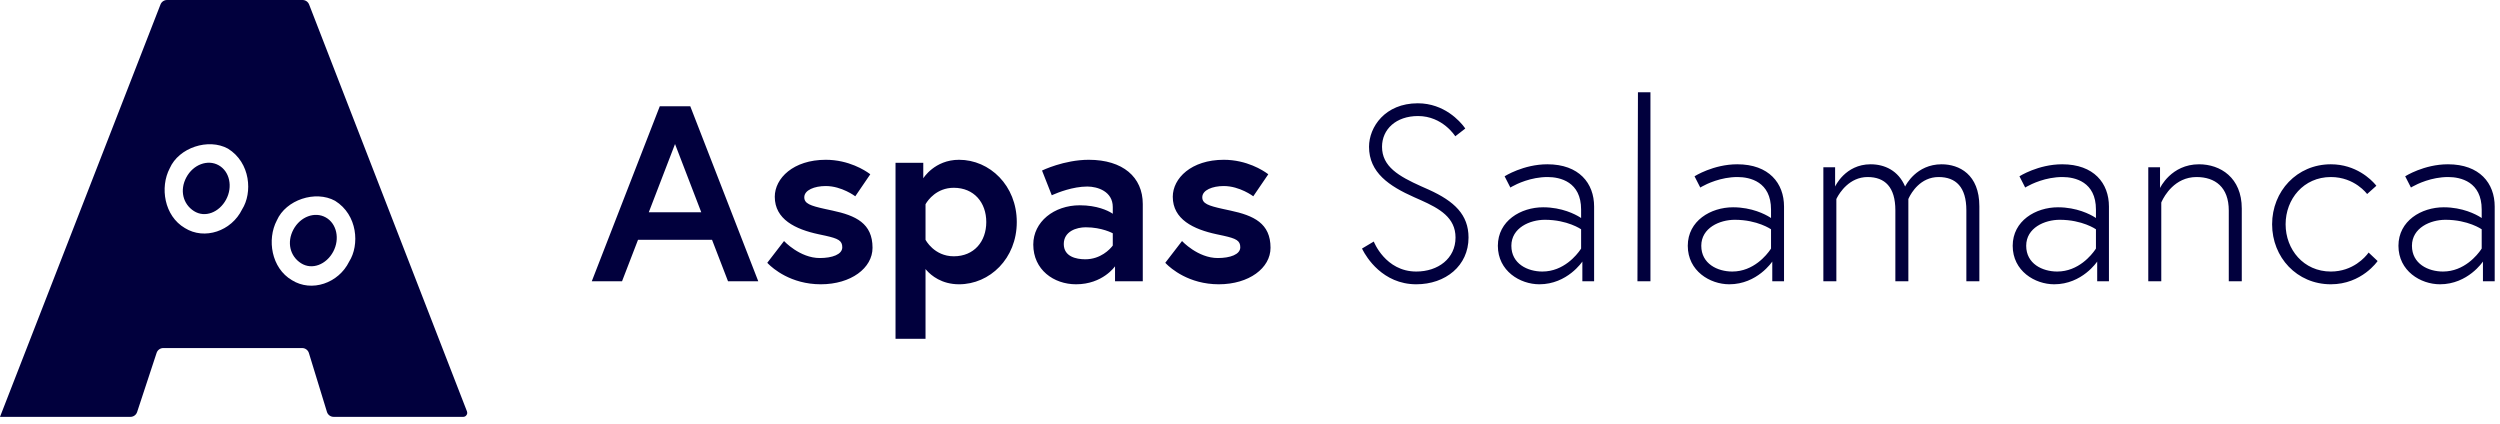
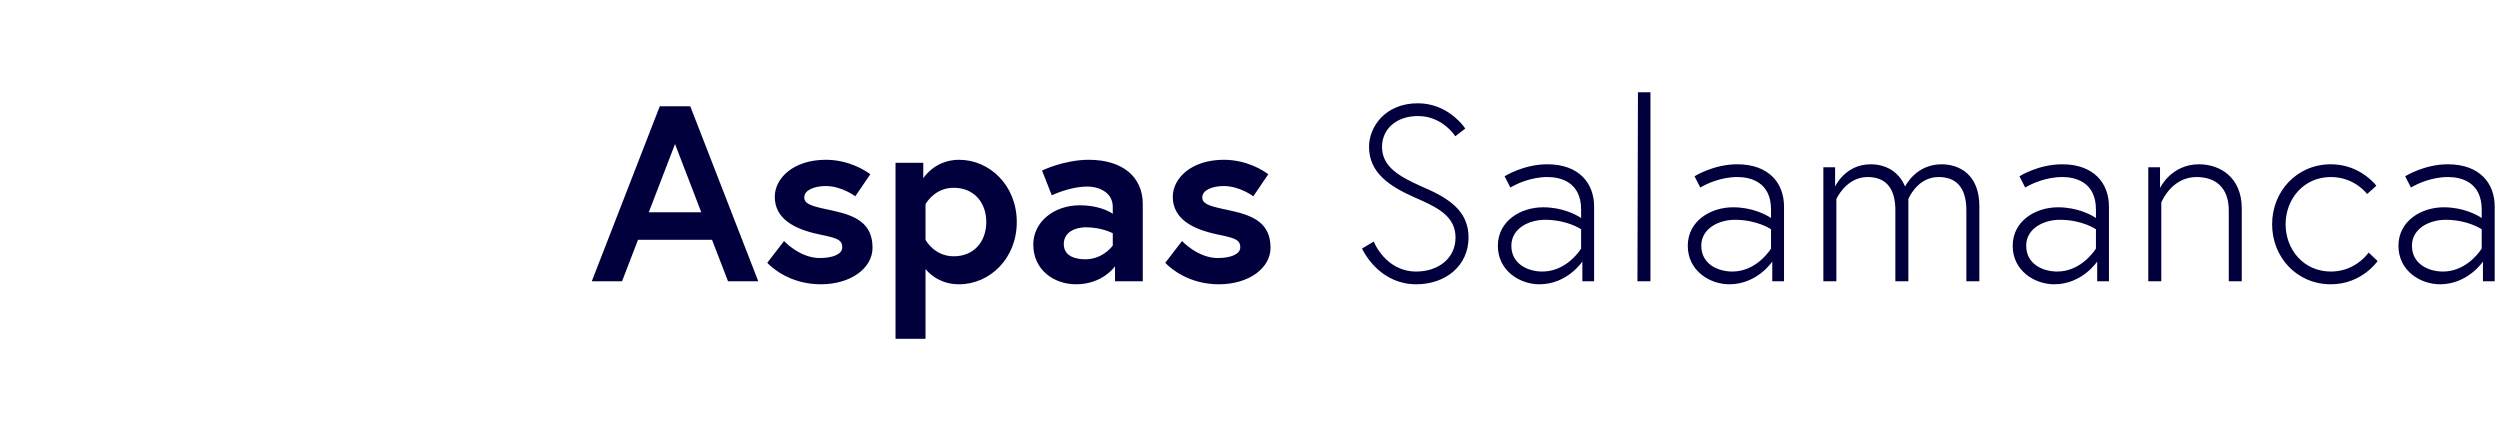
<svg xmlns="http://www.w3.org/2000/svg" width="360px" height="61px" viewBox="0 0 360 61" version="1.1">
  <title>Group 2</title>
  <desc>Created with Sketch.</desc>
  <g id="Page-1" stroke="none" stroke-width="1" fill="none" fill-rule="evenodd">
    <g id="A4" transform="translate(-177, -154)" fill="#01003D">
      <g id="Group-2" transform="translate(177, 154)">
        <g id="Group">
-           <path d="M43.567,0 C43.985,5.91844287e-15 44.36,0.257 44.511,0.646 L44.511,0.646 L67.243,59.239 C67.268,59.306 67.282,59.377 67.282,59.448 C67.282,59.768 67.023,60.027 66.703,60.027 L66.703,60.027 L48.047,60.027 C47.602,60.027 47.209,59.736 47.079,59.311 L47.079,59.311 L44.48,50.834 C44.35,50.409 43.957,50.119 43.512,50.119 L43.512,50.119 L23.514,50.119 C23.077,50.119 22.689,50.399 22.552,50.814 L22.552,50.814 L19.746,59.331 C19.61,59.746 19.222,60.027 18.785,60.027 L18.785,60.027 L0,60.027 L23.111,0.645 C23.263,0.256 23.637,-5.1827924e-16 24.055,0 L24.055,0 Z M48.255,28.918 C45.426,27.362 41.167,28.773 39.865,31.738 C38.419,34.486 39.07,38.609 42.035,40.344 C44.882,42.126 48.761,40.778 50.28,37.668 C51.798,35.282 51.509,30.943 48.255,28.918 Z M42.256,33.044 C43.246,31.201 45.329,30.423 46.909,31.308 C48.49,32.192 48.969,34.403 47.98,36.246 C46.991,38.089 44.941,38.918 43.35,37.906 C41.759,36.893 41.267,34.887 42.256,33.044 Z M32.834,21.407 C30.006,19.852 25.746,21.263 24.445,24.228 C22.998,26.976 23.649,31.098 26.614,32.834 C29.462,34.615 33.34,33.268 34.859,30.158 C36.378,27.771 36.088,23.432 32.834,21.407 Z M26.836,25.534 C27.825,23.69 29.908,22.913 31.489,23.797 C33.069,24.681 33.549,26.892 32.559,28.736 C31.57,30.579 29.521,31.408 27.93,30.396 C26.338,29.383 25.847,27.377 26.836,25.534 Z" id="Combined-Shape" />
-         </g>
+           </g>
        <path d="M85.216,40.505 L89.572,40.505 L91.876,34.529 L102.532,34.529 L104.836,40.505 L109.192,40.505 L99.4,15.305 L95.008,15.305 L85.216,40.505 Z M97.204,20.741 L100.984,30.569 L93.424,30.569 L97.204,20.741 Z M112.9,34.709 L110.488,37.841 L110.638,37.998 C111.267,38.628 113.87,40.937 118.192,40.937 C122.548,40.937 125.644,38.597 125.644,35.681 C125.644,32.153 123.232,31.037 119.848,30.317 L118.787,30.088 C116.681,29.623 115.816,29.314 115.816,28.409 C115.816,27.365 117.292,26.789 118.912,26.789 C121.216,26.789 123.16,28.265 123.16,28.265 L125.32,25.097 L125.183,24.993 C124.606,24.571 122.243,23.009 118.912,23.009 C114.232,23.009 111.568,25.673 111.568,28.337 C111.568,31.577 114.52,33.017 117.904,33.737 L118.876,33.945 C120.699,34.353 121.288,34.647 121.288,35.609 C121.288,36.653 119.812,37.157 118.048,37.157 C115.168,37.157 112.9,34.709 112.9,34.709 Z M128.956,23.441 L128.956,48.785 L133.276,48.785 L133.276,38.741 L133.42,38.912 C134.088,39.671 135.6,40.937 138.1,40.937 C142.528,40.937 146.416,37.229 146.416,31.973 C146.416,26.717 142.528,23.009 138.1,23.009 C134.572,23.009 132.952,25.673 132.952,25.673 L132.952,23.441 L128.956,23.441 Z M133.276,34.529 L133.276,29.417 L133.338,29.308 C133.619,28.843 134.867,27.041 137.344,27.041 C140.26,27.041 142.024,29.165 142.024,31.973 C142.024,34.781 140.26,36.905 137.344,36.905 C134.5,36.905 133.276,34.529 133.276,34.529 Z M156.28,37.337 C154.948,37.337 153.184,36.941 153.184,35.141 C153.184,33.305 155.02,32.729 156.352,32.729 C158.692,32.729 160.24,33.593 160.24,33.593 L160.24,35.357 L160.162,35.459 C159.839,35.865 158.514,37.337 156.28,37.337 Z M156.784,23.009 C153.22,23.009 150.052,24.557 150.052,24.557 L151.456,28.121 L151.649,28.033 C152.3,27.747 154.485,26.861 156.568,26.861 C158.08,26.861 160.24,27.581 160.24,29.813 L160.24,30.785 L160.046,30.657 C159.532,30.344 157.994,29.561 155.488,29.561 C151.78,29.561 148.792,31.937 148.792,35.213 C148.792,38.849 151.744,40.937 154.948,40.937 C158.8,40.937 160.564,38.345 160.564,38.345 L160.564,40.505 L164.56,40.505 L164.56,29.381 C164.56,25.493 161.68,23.009 156.784,23.009 Z M170.212,34.709 L167.8,37.841 L167.95,37.998 C168.579,38.628 171.182,40.937 175.504,40.937 C179.86,40.937 182.956,38.597 182.956,35.681 C182.956,32.153 180.544,31.037 177.16,30.317 L176.099,30.088 C173.993,29.623 173.128,29.314 173.128,28.409 C173.128,27.365 174.604,26.789 176.224,26.789 C178.528,26.789 180.472,28.265 180.472,28.265 L182.632,25.097 L182.495,24.993 C181.918,24.571 179.555,23.009 176.224,23.009 C171.544,23.009 168.88,25.673 168.88,28.337 C168.88,31.577 171.832,33.017 175.216,33.737 L176.188,33.945 C178.011,34.353 178.6,34.647 178.6,35.609 C178.6,36.653 177.124,37.157 175.36,37.157 C172.48,37.157 170.212,34.709 170.212,34.709 Z M209.596,34.205 C209.596,37.229 207.076,39.101 203.944,39.101 C199.48,39.101 197.824,34.781 197.824,34.781 L196.132,35.789 L196.236,36.001 C196.737,36.972 199.079,40.937 203.944,40.937 C208.156,40.937 211.468,38.273 211.468,34.205 C211.468,30.912 209.423,28.983 205.765,27.322 L204.64,26.822 C201.435,25.38 199.012,23.995 199.012,21.137 C199.012,18.617 201.028,16.709 204.196,16.709 C207.76,16.709 209.56,19.625 209.56,19.625 L211,18.509 L210.85,18.298 C210.269,17.522 208.001,14.873 204.16,14.873 C199.444,14.873 197.14,18.293 197.14,21.137 C197.14,24.862 200.056,26.803 203.644,28.4 L204.62,28.832 C207.286,30.029 209.596,31.327 209.596,34.205 Z M222.82,23.657 C219.364,23.657 216.664,25.385 216.664,25.385 L217.492,27.005 L217.731,26.865 C218.405,26.491 220.428,25.493 222.856,25.493 C224.656,25.493 227.68,26.177 227.68,30.173 L227.68,31.397 L227.475,31.262 C226.867,30.885 224.947,29.849 222.208,29.849 C219.004,29.849 215.692,31.793 215.692,35.393 C215.692,39.029 218.896,40.937 221.668,40.937 C225.7,40.937 227.86,37.661 227.86,37.661 L227.86,40.505 L229.552,40.505 L229.552,29.741 C229.552,26.393 227.392,23.657 222.82,23.657 Z M222.1,39.101 C219.976,39.101 217.636,37.985 217.636,35.393 C217.636,32.801 220.3,31.649 222.46,31.649 C225.736,31.649 227.68,33.017 227.68,33.017 L227.68,35.789 L227.56,35.972 C227.081,36.667 225.186,39.101 222.1,39.101 Z M235.792,40.505 L237.664,40.505 L237.664,13.289 L235.864,13.289 L235.792,40.505 Z M250.168,23.657 C246.712,23.657 244.012,25.385 244.012,25.385 L244.84,27.005 L245.079,26.865 C245.753,26.491 247.776,25.493 250.204,25.493 C252.004,25.493 255.028,26.177 255.028,30.173 L255.028,31.397 L254.823,31.262 C254.215,30.885 252.295,29.849 249.556,29.849 C246.352,29.849 243.04,31.793 243.04,35.393 C243.04,39.029 246.244,40.937 249.016,40.937 C253.048,40.937 255.208,37.661 255.208,37.661 L255.208,40.505 L256.9,40.505 L256.9,29.741 C256.9,26.393 254.74,23.657 250.168,23.657 Z M249.448,39.101 C247.324,39.101 244.984,37.985 244.984,35.393 C244.984,32.801 247.648,31.649 249.808,31.649 C253.084,31.649 255.028,33.017 255.028,33.017 L255.028,35.789 L254.908,35.972 C254.429,36.667 252.534,39.101 249.448,39.101 Z M274.804,40.505 L274.804,28.661 L274.893,28.465 C275.228,27.773 276.533,25.493 279.16,25.493 C281.644,25.493 283.156,26.933 283.156,30.281 L283.156,40.505 L285.028,40.505 L285.028,29.705 C285.028,25.097 282.112,23.657 279.592,23.657 C275.956,23.657 274.444,26.645 274.336,26.861 C273.364,24.557 271.384,23.657 269.368,23.657 C265.696,23.657 264.256,26.861 264.256,26.861 L264.256,24.089 L262.564,24.089 L262.564,40.505 L264.436,40.505 L264.436,28.661 L264.534,28.465 C264.9,27.773 266.309,25.493 268.936,25.493 C271.42,25.493 272.932,26.933 272.932,30.281 L272.932,40.505 L274.804,40.505 Z M296.956,23.657 C293.5,23.657 290.8,25.385 290.8,25.385 L291.628,27.005 L291.867,26.865 C292.541,26.491 294.564,25.493 296.992,25.493 C298.792,25.493 301.816,26.177 301.816,30.173 L301.816,31.397 L301.611,31.262 C301.003,30.885 299.083,29.849 296.344,29.849 C293.14,29.849 289.828,31.793 289.828,35.393 C289.828,39.029 293.032,40.937 295.804,40.937 C299.836,40.937 301.996,37.661 301.996,37.661 L301.996,40.505 L303.688,40.505 L303.688,29.741 C303.688,26.393 301.528,23.657 296.956,23.657 Z M296.236,39.101 C294.112,39.101 291.772,37.985 291.772,35.393 C291.772,32.801 294.436,31.649 296.596,31.649 C299.872,31.649 301.816,33.017 301.816,33.017 L301.816,35.789 L301.696,35.972 C301.217,36.667 299.322,39.101 296.236,39.101 Z M316.66,23.657 C312.628,23.657 311.044,27.077 311.044,27.077 L311.044,24.089 L309.352,24.089 L309.352,40.505 L311.224,40.505 L311.224,29.165 L311.305,28.982 C311.653,28.239 313.155,25.493 316.3,25.493 C318.964,25.493 320.944,26.933 320.944,30.317 L320.944,40.505 L322.816,40.505 L322.816,30.029 C322.816,25.565 319.72,23.657 316.66,23.657 Z M335.644,39.101 C331.72,39.101 329.128,35.933 329.128,32.297 C329.128,28.661 331.72,25.493 335.644,25.493 C339.1,25.493 340.864,27.941 340.864,27.941 L342.196,26.753 L342.036,26.555 C341.45,25.873 339.269,23.657 335.644,23.657 C330.748,23.657 327.184,27.545 327.184,32.297 C327.184,37.049 330.748,40.937 335.644,40.937 C340.108,40.937 342.376,37.589 342.376,37.589 L341.08,36.365 L341.005,36.469 C340.631,36.971 338.852,39.101 335.644,39.101 Z M352.504,23.657 C349.048,23.657 346.348,25.385 346.348,25.385 L347.176,27.005 L347.415,26.865 C348.089,26.491 350.112,25.493 352.54,25.493 C354.34,25.493 357.364,26.177 357.364,30.173 L357.364,31.397 L357.159,31.262 C356.551,30.885 354.631,29.849 351.892,29.849 C348.688,29.849 345.376,31.793 345.376,35.393 C345.376,39.029 348.58,40.937 351.352,40.937 C355.384,40.937 357.544,37.661 357.544,37.661 L357.544,40.505 L359.236,40.505 L359.236,29.741 C359.236,26.393 357.076,23.657 352.504,23.657 Z M351.784,39.101 C349.66,39.101 347.32,37.985 347.32,35.393 C347.32,32.801 349.984,31.649 352.144,31.649 C355.42,31.649 357.364,33.017 357.364,33.017 L357.364,35.789 L357.244,35.972 C356.765,36.667 354.87,39.101 351.784,39.101 Z" id="AspasSalamanca" fill-rule="nonzero" />
      </g>
    </g>
  </g>
</svg>